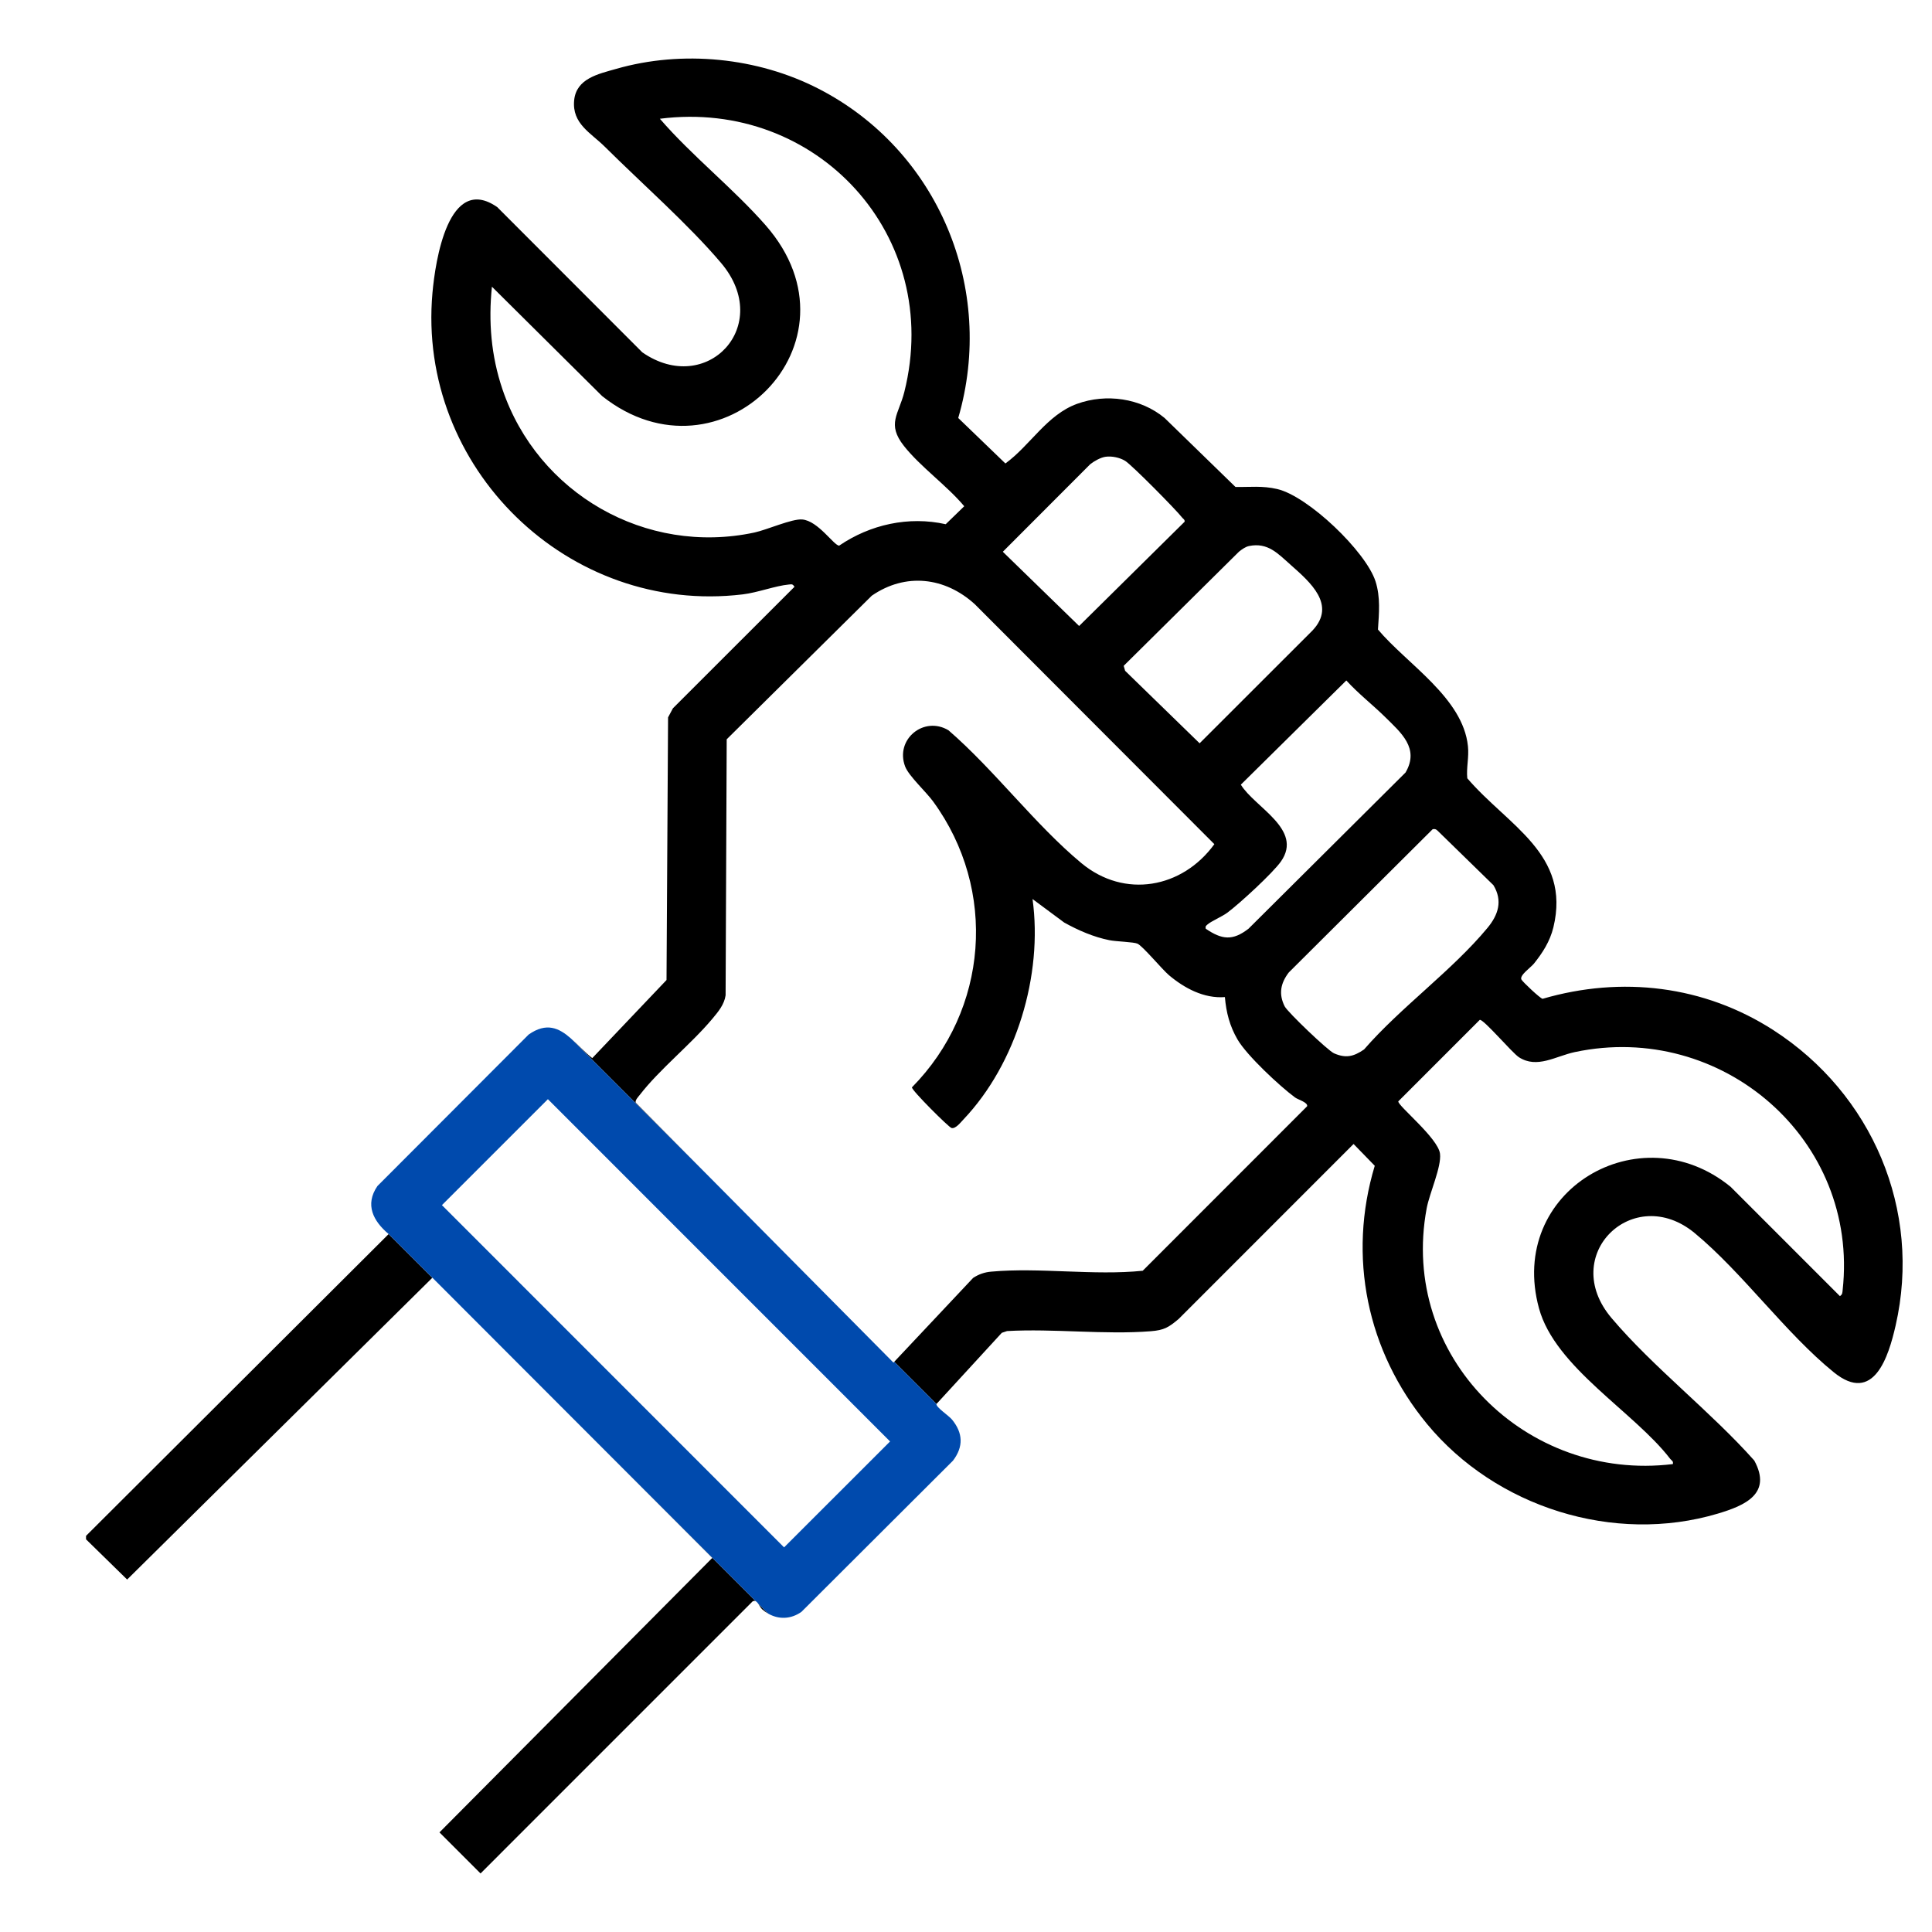
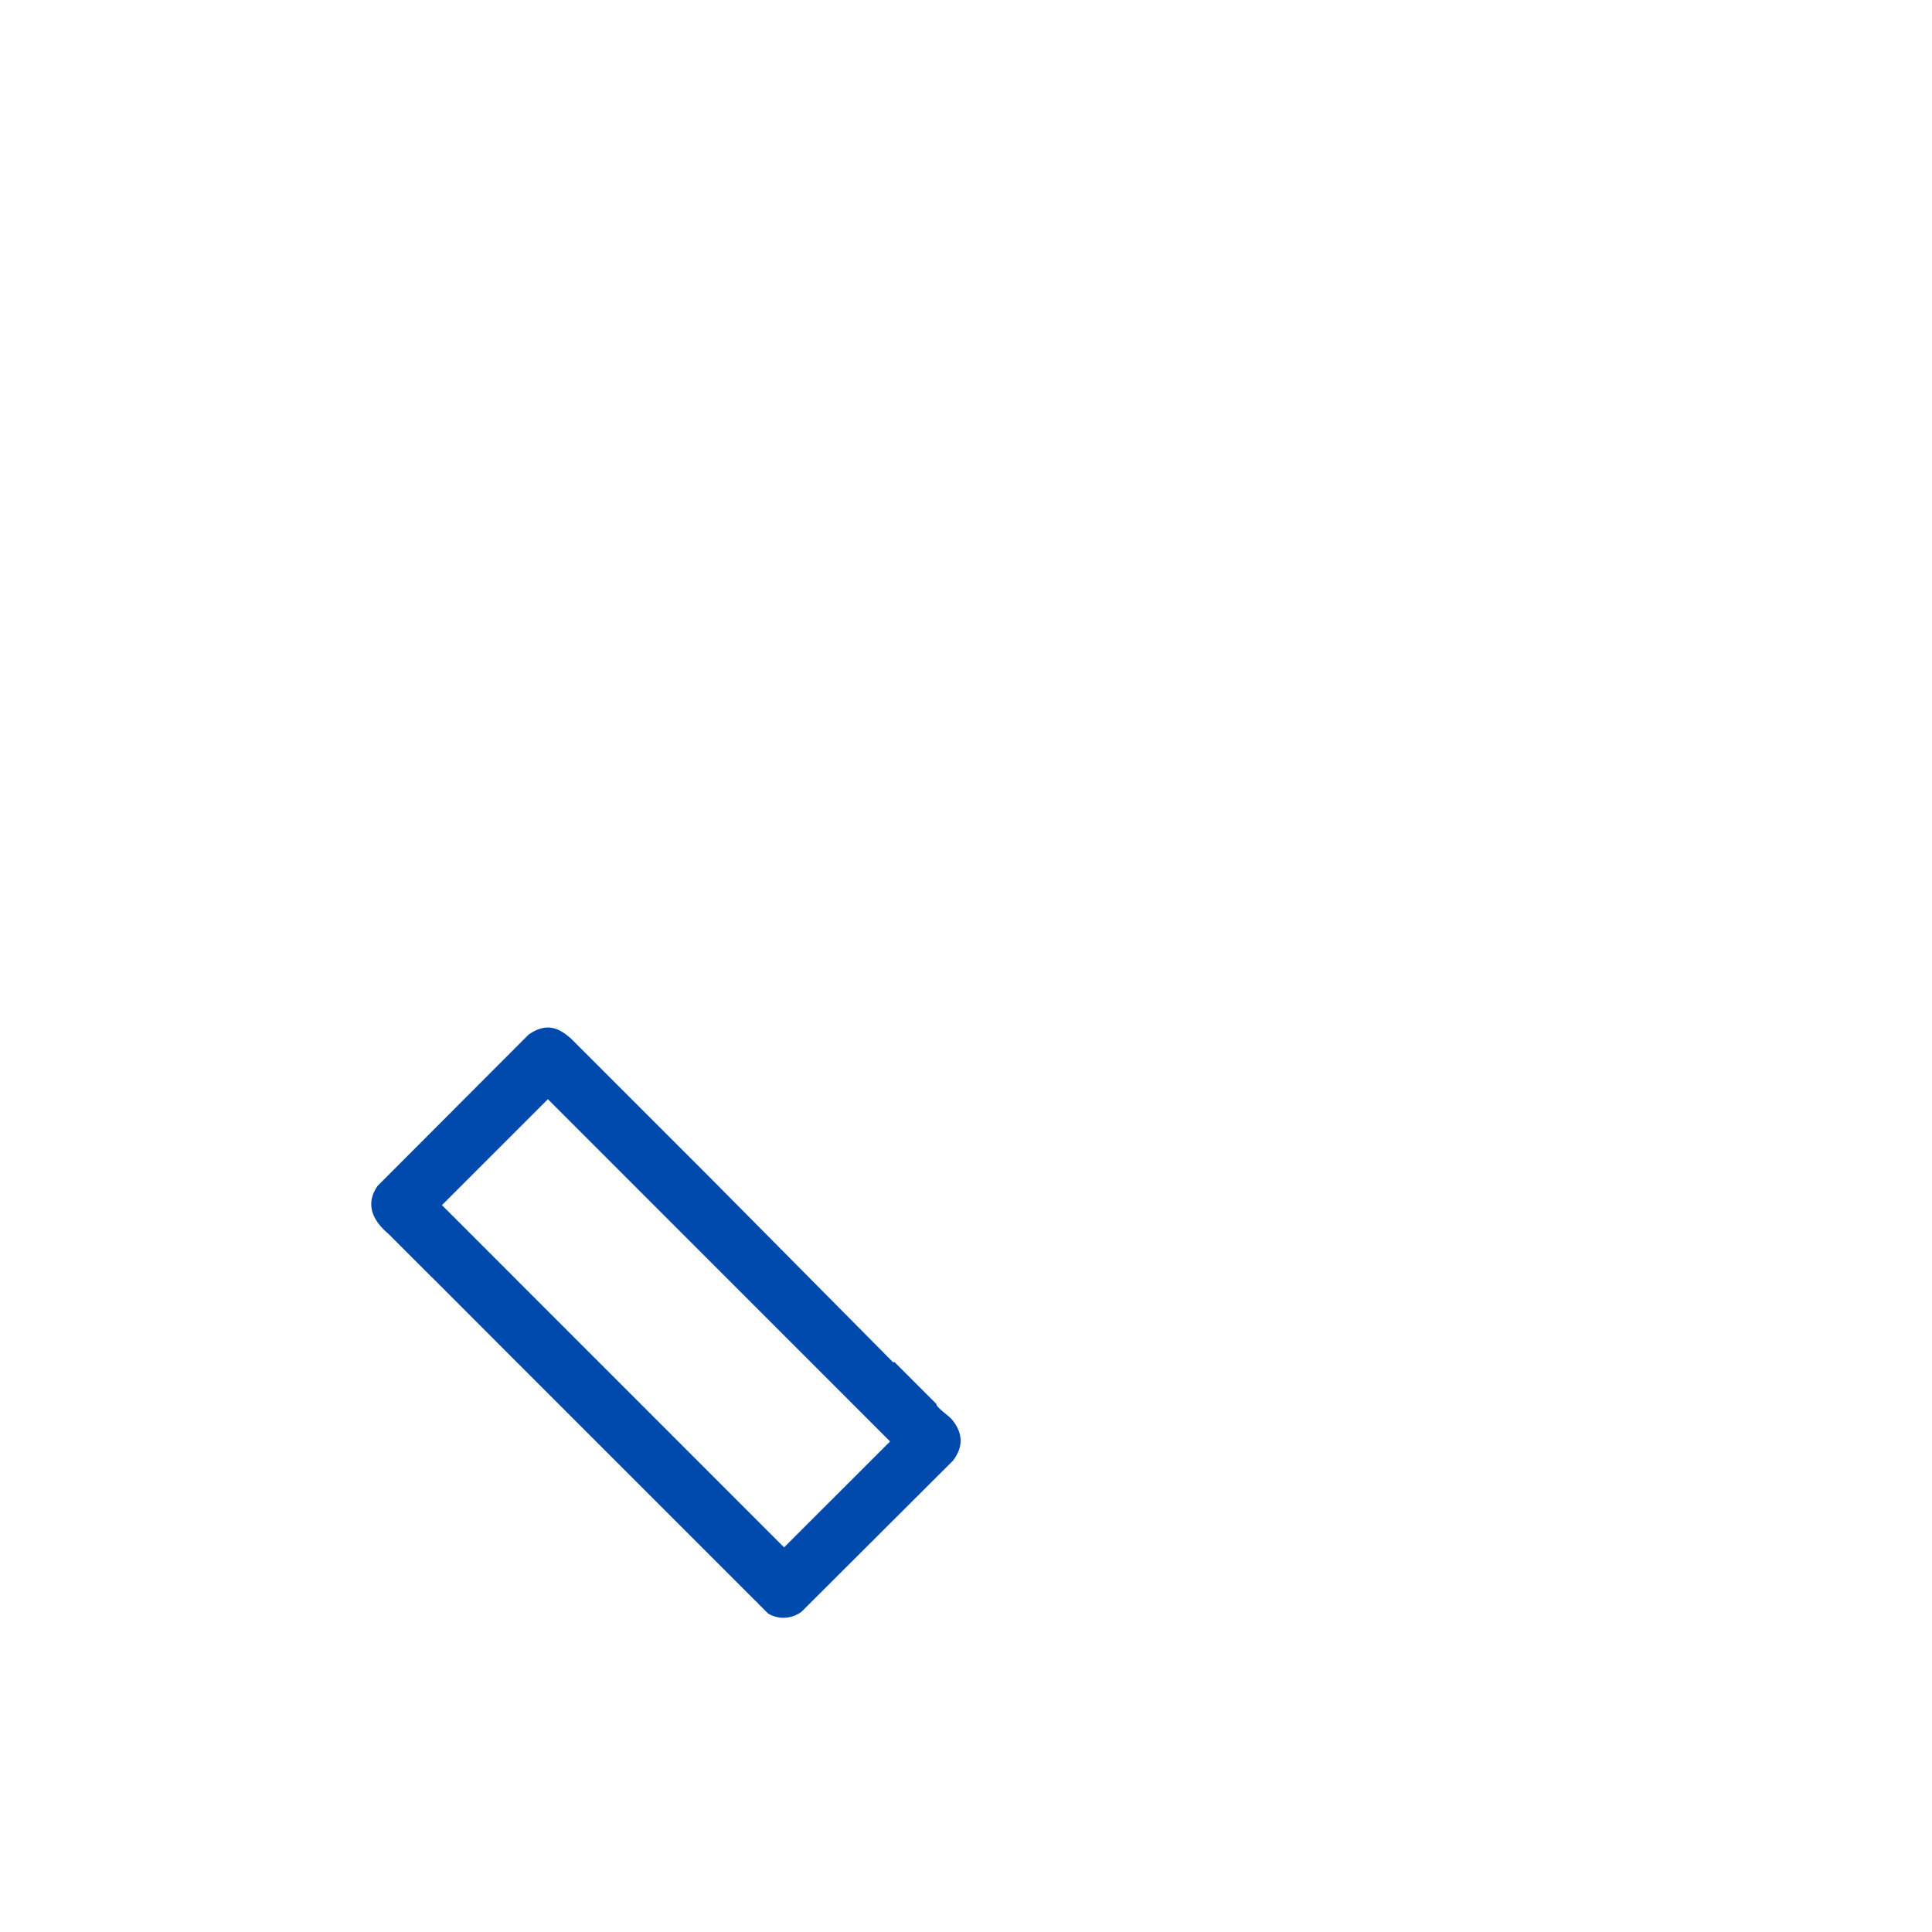
<svg xmlns="http://www.w3.org/2000/svg" id="Layer_1" data-name="Layer 1" viewBox="0 0 1000 1000">
  <defs>
    <style>      .cls-1 {        fill: #004aad;      }      .cls-2 {        fill: none;      }    </style>
  </defs>
-   <path d="M917.96,533.23c-35.9-23.14-78.56-28.19-119.51-16.25-1.23-.17-10.33-8.75-10.97-9.99-1.1-2.14,4.84-6.22,6.41-8.14,4.58-5.68,8.38-11.62,10.14-18.85,9.17-37.94-23.58-52.65-44.56-77.16-.57-5.52.95-10.71.33-16.63-2.57-25.02-31.52-42.47-46.57-60.37.55-8.41,1.36-16.73-1.26-24.91-4.95-15.44-34.87-44.1-50.9-47.81-7.78-1.8-13.99-.95-21.58-1.06l-36.72-35.73c-12.42-10.29-30.22-12.76-45.28-7.31-15.61,5.66-24.26,21.53-37.1,30.87l-24.41-23.54c19.55-66.98-10.39-138.67-72.32-170.43-31.59-16.23-70.56-20.09-104.74-10.27-9.22,2.64-20.65,4.97-21.74,16.29-1.17,12.11,8.66,16.82,15.86,23.99,18.87,18.76,43.47,40.39,60.22,60.21,27.39,32.4-7.46,69.35-40.8,46.23l-75.11-75.19c-25.3-17.5-32.04,28.03-33.51,44.39-8.1,90.45,70.33,166.94,160.6,156.08,7.78-.93,16.88-4.46,23.9-5.11,1.58-.15,1.88-.3,2.91,1.16l-62.94,62.9-2.52,4.71-.8,135.95-38.43,40.42c-3.93-3.05-7.47-7.05-11.16-10.27l72.39,72.39-38.77-39.11c-.28-1.37,1.31-2.91,2.11-3.95,10.21-13.25,26.56-26.24,37.57-39.41,3.02-3.61,6.15-7.29,6.87-12.15l.57-132.52,75.09-74.33c17.47-12.05,37.88-9.66,53.33,4.41l123.99,124.2c-16.61,22.84-46.47,28.32-68.78,9.85-23.83-19.74-45.11-48.3-68.84-68.8-12.72-7.63-27.8,4.71-22.42,18.78,1.91,4.93,10.8,13.02,14.5,18.11,33.36,45.73,28.57,107.85-10.99,147.93-.27,1.44,19.06,20.69,20.48,21.04,2.09.55,4.73-2.89,6.17-4.41,27.48-28.95,41.18-74.8,35.77-114.1l16.37,12.15c7.19,4.01,15.28,7.54,23.43,9.15,3.56.72,12.54.91,14.5,1.79,2.77,1.25,12.68,13.23,16.31,16.32,8.01,6.74,18.11,12.17,28.95,11.34.7,8.05,2.49,14.98,6.55,21.96,4.82,8.28,21.78,24.1,29.77,30,1.5,1.12,6.7,2.51,6.25,4.54l-85.1,85.15c-25.36,2.58-53.31-1.81-78.35.45-3.49.29-6.49,1.33-9.43,3.25l-40.84,43.42,21.85,21.85,33.83-36.85,2.72-.91c24.13-1.35,50.46,1.97,74.34.09,7.03-.55,9.29-2.01,14.47-6.34l90.54-90.58,10.97,11.28c-14.18,47.01-4,95.99,27.04,133.62,35.52,43.02,96.69,62.5,150.59,46.4,13.92-4.16,28.17-10.27,18.81-27.45-22.47-25.29-52.24-48.19-73.87-73.74-27.64-32.64,11.39-70.19,43.06-43.97,24.83,20.56,47.07,51.85,71.97,72.03,20.74,16.82,28.35-8.24,31.99-24.17,13.71-59.88-12.26-120.04-63.2-152.89ZM489.5,271.33c-19.19-4.27-39.05.13-55.15,11.09-2.69,0-10.86-12.82-19.1-13.54-5.29-.47-18.22,5.34-24.79,6.76-56.2,12-112.15-20.2-130.43-74.25-5.81-17.24-7.29-34.93-5.41-52.99l57.03,56.6c61.17,48.54,137.85-27.57,84.71-88.32-16.72-19.1-38.1-35.87-54.81-55.21,81.32-10.39,146.78,60.69,126.52,141.44-2.94,11.67-9.21,16.46-.21,27.89,8.47,10.76,22.27,20.52,31.23,31.23l-9.59,9.3ZM519.06,285.59l45.23-45.3c2.05-1.63,5.39-3.51,7.95-3.87,3.21-.46,7.39.41,10.14,2.12,3.44,2.11,26.48,25.42,29.5,29.37.52.67,1.48,1.05,1.26,2.15l-54.59,53.95-39.49-38.42ZM620.92,384.73l-38.56-37.52-.74-2.58,59.65-59.06c1.43-1.16,3.4-2.58,5.2-2.94,9.71-2.02,14.95,3.87,21.55,9.72,10.06,8.92,23.87,20.71,11.32,34l-58.42,58.38ZM646.23,480.7c-8.22,6.36-13.75,5.71-22.14,0-.3-1.29.13-1.46.93-2.2,1.77-1.62,7.5-4.05,10.23-6.08,6.27-4.63,23.55-20.52,27.78-26.54,11.62-16.61-13.61-27.98-20.77-39.74l54.6-53.93c6.17,6.79,13.56,12.51,20.07,18.91,8.14,8.05,17.96,16.17,10.57,28.74l-81.27,80.84ZM706.03,543.2c-5.39,3.7-9.42,4.67-15.55,1.99-3.21-1.42-24-21.3-25.53-24.3-3.23-6.42-2.11-12,2.12-17.54l74.46-74.14c1.05-.28,1.83,0,2.57.76l28.89,28.19c4.9,8.09,2.53,15.36-3.09,22.14-18.32,22.1-44.83,40.99-63.87,62.9ZM953.75,667.76c-.15,1.37-.08,2.26-1.42,3.11l-56.58-56.59c-47.03-38.43-115.83,2.09-99.16,62.95,8.39,30.61,49.25,53.54,67.91,77.88.7.91,1.77,1.14,1.35,2.7-75.87,9.26-141.71-55.72-127.41-132.37,1.5-7.99,7.71-21.41,6.91-28.25-.95-8.1-21.97-24.91-21.59-27.13l42.17-42.18c2.05-.36,16.76,17.1,20.29,19.36,9.38,6.04,18.99-.57,28.92-2.69,76.05-16.1,147.17,45.24,138.61,123.21ZM394.52,832.99c.99.87,2.02,1.61,3.1,2.22l-5.21-5.21c.72,1.01,1.33,2.3,2.11,2.99ZM368.66,806.39l-141.19,142.05,21.26,21.26,140.82-140.83c.67-.35,1.23-.3,1.72-.01l-124-124,101.39,101.53ZM44.53,794.96v1.79l21.28,20.82,157.97-156.2-22.62-22.62-156.63,156.21Z" />
  <path class="cls-1" d="M492.75,734.76c-1.67-2.05-8.35-6.4-8.05-8.05l-21.85-21.85-.4.43-94.66-95.49-72.39-72.39c-6.04-5.27-12.49-8.44-21.78-1.92l-78.27,78.41c-6.61,9.66-2.17,18.13,5.81,24.85l22.62,22.62.03-.03,43.46,43.52,124,124c.42.23.79.65,1.14,1.14l5.21,5.21c5.41,3.11,11.78,2.95,17.22-.93l78.42-78.24c5.53-7.27,5.19-14.31-.51-21.28ZM405.84,800.92l-177.1-177.15,54.85-54.83,177.11,177.15-54.86,54.83Z" />
  <line class="cls-2" x1="422.2" y1="874.45" x2="382.96" y2="835.21" />
  <line class="cls-2" x1="377.75" y1="830" x2="376.61" y2="828.86" />
-   <line class="cls-2" x1="252.61" y1="704.86" x2="209.12" y2="661.37" />
</svg>